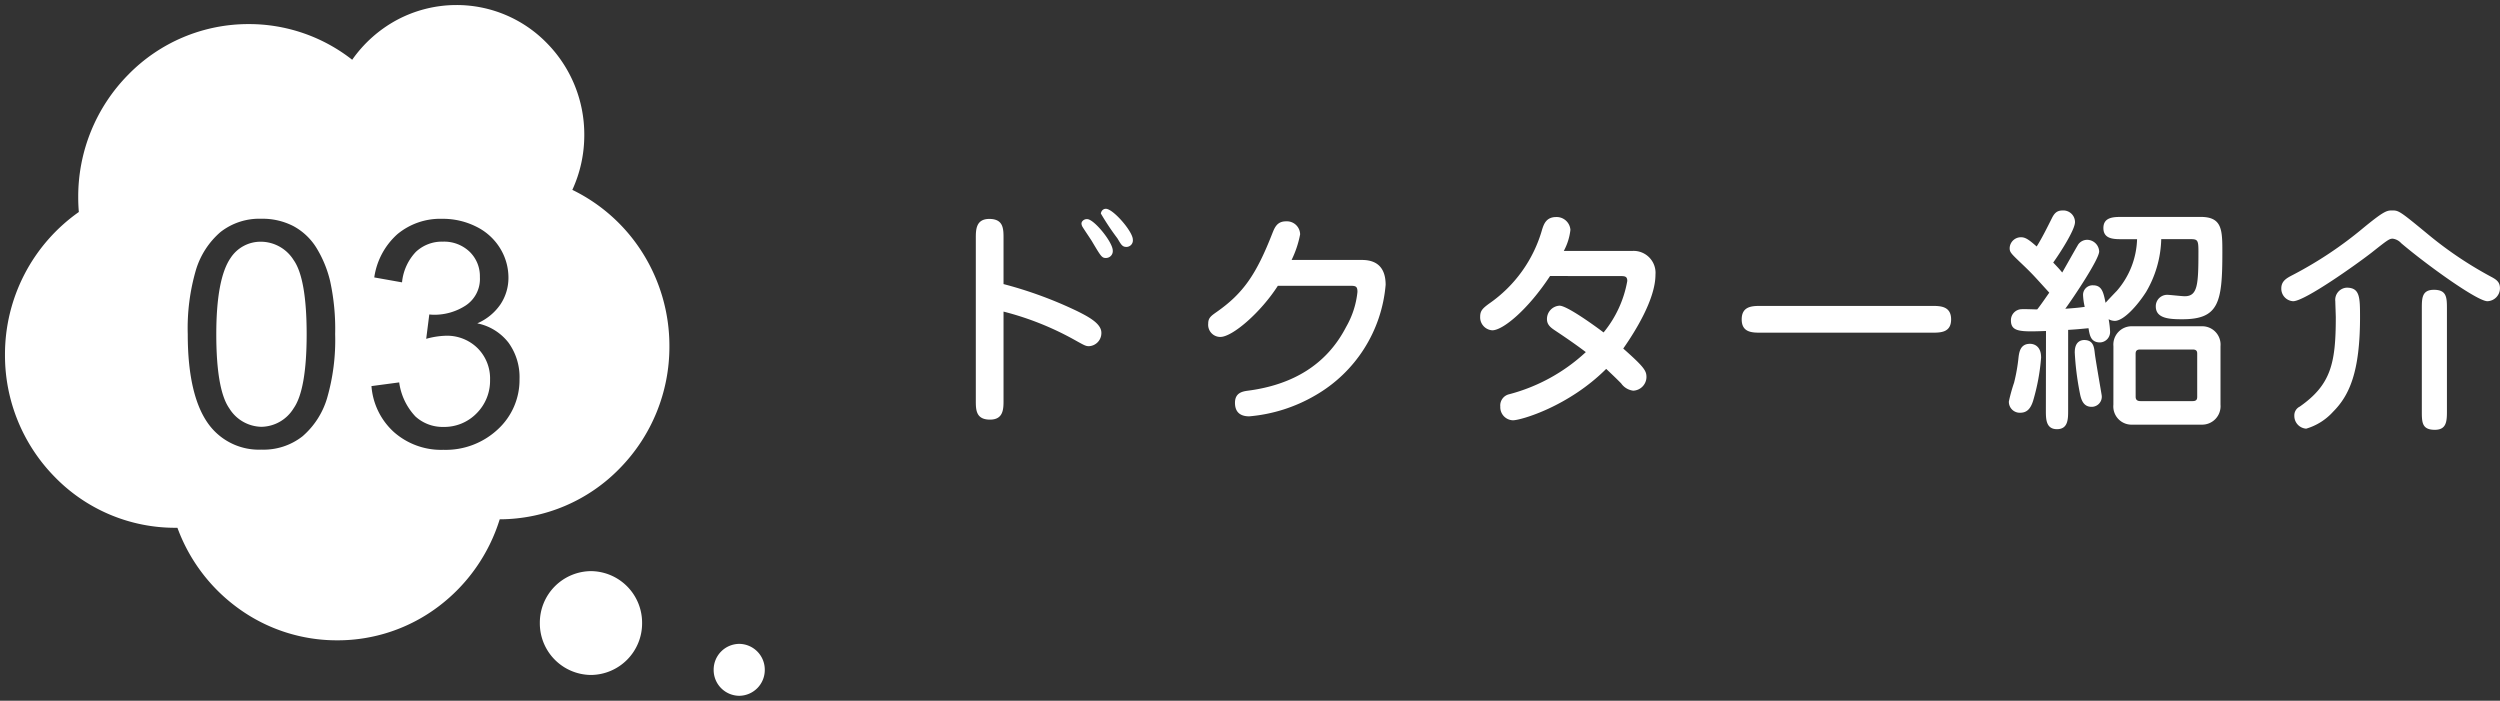
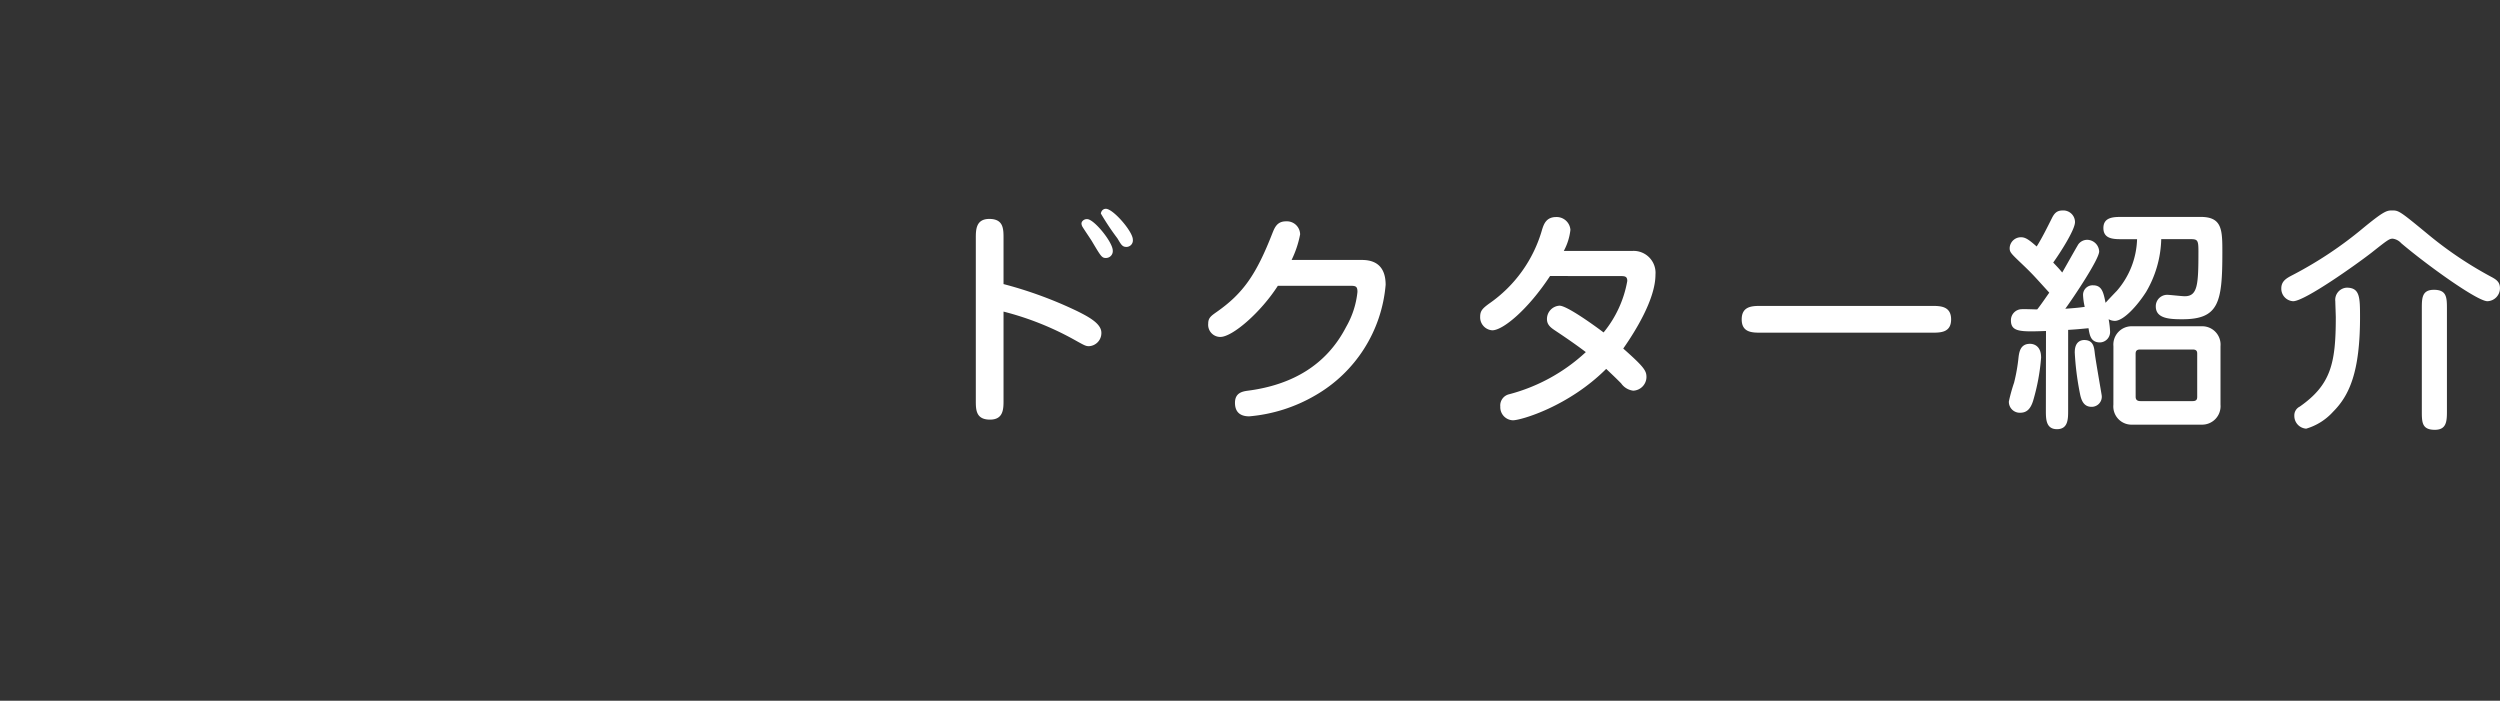
<svg xmlns="http://www.w3.org/2000/svg" width="253.276" height="70.99" viewBox="0 0 253.276 70.99">
  <rect x="0" y="0" width="253.276" height="70.99" fill="#333333" stroke="none" />
  <g transform="translate(0.5 0.5)">
    <path d="M9.408-9.912a29.874,29.874,0,0,1,7.176,2.856c1.032.576,1.152.648,1.488.648A1.326,1.326,0,0,0,19.32-7.776c0-.936-1.344-1.632-2.448-2.184A41.466,41.466,0,0,0,9.408-12.7v-4.632c0-.96,0-1.968-1.44-1.968C6.6-19.3,6.6-18.192,6.6-17.328V-.912c0,.936,0,1.944,1.44,1.944,1.368,0,1.368-1.1,1.368-1.944Zm7.944-9.1a.452.452,0,0,0-.048.192.851.851,0,0,0,.072.264c.1.192.84,1.272.984,1.512.912,1.536,1.008,1.7,1.416,1.7a.693.693,0,0,0,.7-.744c0-.864-1.9-3.192-2.592-3.192A.578.578,0,0,0,17.352-19.008Zm2.016-1.1a.591.591,0,0,0-.1.264,25.442,25.442,0,0,0,1.68,2.52c.384.648.5.864.912.864a.66.66,0,0,0,.648-.744c0-.816-1.992-3.12-2.736-3.12A.488.488,0,0,0,19.368-20.112Zm19.224,4.968a10.266,10.266,0,0,0,.864-2.592,1.343,1.343,0,0,0-1.44-1.32c-.912,0-1.152.672-1.368,1.2-1.632,4.176-2.952,6.1-5.664,7.992-.576.408-.84.6-.84,1.176a1.23,1.23,0,0,0,1.224,1.344c1.248,0,4.128-2.52,5.832-5.184h7.248c.624,0,.816.024.816.624a8.911,8.911,0,0,1-1.152,3.552C42.168-4.584,38.76-2.5,34.176-1.9c-.528.072-1.32.192-1.32,1.224C32.856-.168,33,.7,34.3.7a15.97,15.97,0,0,0,6.672-2.112A14.3,14.3,0,0,0,48.12-12.624c0-1.464-.624-2.52-2.4-2.52Zm33.264,1.632c.5,0,.744.024.744.5A11.306,11.306,0,0,1,70.2-7.8c-.984-.744-3.72-2.712-4.464-2.712a1.351,1.351,0,0,0-1.272,1.368c0,.552.36.84.792,1.128,1.08.72,2.136,1.44,3.144,2.208a18.174,18.174,0,0,1-7.776,4.272,1.165,1.165,0,0,0-.888,1.248A1.324,1.324,0,0,0,61.008,1.1c.84,0,5.664-1.416,9.456-5.208.888.84,1.008.96,1.512,1.464A1.755,1.755,0,0,0,73.2-1.9a1.4,1.4,0,0,0,1.344-1.368c0-.648-.216-1.008-2.352-2.9,1.224-1.752,3.264-5.016,3.264-7.488a2.221,2.221,0,0,0-2.376-2.4H66.168a5.875,5.875,0,0,0,.672-2.136,1.4,1.4,0,0,0-1.44-1.3c-1.008,0-1.248.72-1.416,1.224a13.644,13.644,0,0,1-5.4,7.56c-.648.48-.888.72-.888,1.32A1.319,1.319,0,0,0,58.92-8.016c1.1,0,3.648-2.136,5.856-5.5Zm31.608,5.736c.864,0,1.944,0,1.944-1.344s-1.08-1.368-1.944-1.368H86.136c-.888,0-1.944.024-1.944,1.368s1.08,1.344,1.944,1.344ZM115.008.1c0,.864,0,1.9,1.128,1.9S117.264.96,117.264.1v-8.16c.816-.048,1.032-.072,2.064-.168.12.744.24,1.44,1.176,1.44a1.06,1.06,0,0,0,1.008-1.128,9.191,9.191,0,0,0-.144-1.224,1.309,1.309,0,0,0,.624.168c.888,0,2.28-1.536,3.168-2.928a11.063,11.063,0,0,0,1.536-5.352h2.928c.744,0,.84.072.84,1.224,0,3.384-.072,4.56-1.392,4.56-.288,0-1.512-.144-1.776-.144a1.155,1.155,0,0,0-1.152,1.176c0,1.224,1.368,1.3,2.688,1.3,3.7,0,4.056-1.7,4.056-6.744,0-2.28,0-3.624-2.184-3.624h-7.968c-.84,0-1.9,0-1.9,1.128s1.056,1.128,1.9,1.128h1.512A8.342,8.342,0,0,1,122.184-12c-.168.168-1.056,1.1-1.128,1.2-.216-1.056-.36-1.776-1.272-1.776a.966.966,0,0,0-1.008,1.008,6.376,6.376,0,0,0,.168,1.176c-.528.072-.72.1-1.968.192.84-1.152,3.432-5.016,3.432-5.808a1.234,1.234,0,0,0-1.224-1.176,1.117,1.117,0,0,0-.888.456c-.264.432-1.392,2.448-1.632,2.856-.216-.264-.336-.408-.912-1.008.672-.936,2.208-3.312,2.208-4.1a1.183,1.183,0,0,0-1.272-1.176c-.624,0-.864.36-1.1.84-.48.96-1.008,2.016-1.512,2.808-.816-.72-1.152-.936-1.584-.936a1.143,1.143,0,0,0-1.152,1.1c0,.432.144.552,1.3,1.656,1.08,1.032,1.224,1.224,2.712,2.856-.7,1.008-1.008,1.44-1.224,1.7-.24,0-1.344-.048-1.56-.024a1.115,1.115,0,0,0-1.1,1.128c0,1.176.936,1.176,3.552,1.08Zm6.84-.576a1.846,1.846,0,0,0,1.944,2.016h6.96A1.867,1.867,0,0,0,132.7-.48V-6.408a1.858,1.858,0,0,0-1.944-2.016h-6.96a1.854,1.854,0,0,0-1.944,2.016ZM124.1-5.616c0-.24.048-.456.456-.456h5.328c.456,0,.456.264.456.456V-1.3c0,.216-.024.456-.456.456h-5.3c-.456,0-.48-.288-.48-.456Zm-6.168-.192a28.7,28.7,0,0,0,.528,4.2c.12.6.336,1.344,1.176,1.344a1.022,1.022,0,0,0,1.032-1.128c0-.072-.624-3.6-.7-4.272-.072-.648-.144-1.368-1.08-1.368C118.584-7.032,117.936-6.888,117.936-5.808Zm-3.408.528c0-1.1-.672-1.368-1.128-1.368-.96,0-1.08.816-1.152,1.32a18.07,18.07,0,0,1-.456,2.616,17.049,17.049,0,0,0-.528,1.9A1.105,1.105,0,0,0,112.392.336c.6,0,1.032-.288,1.32-1.2A21.144,21.144,0,0,0,114.528-5.28Zm35.52-14.88c-.528,0-.888.144-2.88,1.776a39.766,39.766,0,0,1-7.128,4.752c-.6.312-1.176.6-1.176,1.368a1.27,1.27,0,0,0,1.2,1.3c1.176,0,6.432-3.744,7.944-4.92,1.608-1.272,1.8-1.416,2.136-1.416a1.389,1.389,0,0,1,.864.456c2.568,2.184,7.7,5.88,8.736,5.88a1.314,1.314,0,0,0,1.272-1.32c0-.6-.336-.864-.888-1.152a38.623,38.623,0,0,1-6.216-4.152C150.792-20.16,150.768-20.16,150.048-20.16Zm-4.56,7.824a1.236,1.236,0,0,0-1.152,1.392c0,.24.048,1.368.048,1.632,0,4.656-.5,6.816-3.648,9.024a.984.984,0,0,0-.552.936,1.29,1.29,0,0,0,1.2,1.3A5.908,5.908,0,0,0,144.1.24c1.656-1.656,2.736-4.032,2.736-9.6C146.832-11.328,146.832-12.336,145.488-12.336ZM155.64-10.2c0-1.152-.024-1.92-1.32-1.92-1.224,0-1.224.864-1.224,1.92V.144c0,1.152,0,1.92,1.32,1.92,1.2,0,1.224-.888,1.224-1.92Z" transform="translate(91.76 40.98)" fill="#fff" />
-     <path d="M-2933.92-1212.009a2.613,2.613,0,0,1-2.59-2.63,2.613,2.613,0,0,1,2.59-2.63,2.613,2.613,0,0,1,2.589,2.63A2.613,2.613,0,0,1-2933.92-1212.009Zm-15.02-2.11a5.227,5.227,0,0,1-5.18-5.26,5.226,5.226,0,0,1,5.18-5.26,5.226,5.226,0,0,1,5.18,5.26A5.226,5.226,0,0,1-2948.94-1214.119Zm-25.72-3.51a16.96,16.96,0,0,1-9.947-3.2,17.472,17.472,0,0,1-6.228-8.2c-.072,0-.144,0-.216,0a17.01,17.01,0,0,1-12.2-5.138,17.57,17.57,0,0,1-5.055-12.4,17.636,17.636,0,0,1,7.482-14.456c-.042-.5-.062-1-.062-1.5a17.569,17.569,0,0,1,5.056-12.4,17.01,17.01,0,0,1,12.2-5.137,16.928,16.928,0,0,1,10.5,3.615,13.137,13.137,0,0,1,4.527-4.031,12.812,12.812,0,0,1,6.036-1.514,12.762,12.762,0,0,1,9.157,3.855,13.182,13.182,0,0,1,3.793,9.306,13.214,13.214,0,0,1-1.211,5.564,17.387,17.387,0,0,1,7.1,6.357,17.683,17.683,0,0,1,2.735,9.479,17.572,17.572,0,0,1-5.033,12.38,17.015,17.015,0,0,1-12.159,5.16,17.557,17.557,0,0,1-2.416,4.918,17.473,17.473,0,0,1-3.747,3.885A16.936,16.936,0,0,1-2974.66-1217.629Zm6.294-26.131h0l-2.812.375a6.987,6.987,0,0,0,2.273,4.657,7.228,7.228,0,0,0,5.008,1.8,7.727,7.727,0,0,0,5.531-2.085,6.792,6.792,0,0,0,2.188-5.087,5.946,5.946,0,0,0-1.125-3.695,5.336,5.336,0,0,0-3.156-1.946,5.461,5.461,0,0,0,2.359-1.938,4.849,4.849,0,0,0,.8-2.7,5.666,5.666,0,0,0-.836-2.953,5.84,5.84,0,0,0-2.414-2.2,7.529,7.529,0,0,0-3.453-.8,6.8,6.8,0,0,0-4.547,1.555,7.259,7.259,0,0,0-2.344,4.383l2.813.5a5.2,5.2,0,0,1,1.406-3.093,3.846,3.846,0,0,1,2.734-1.031,3.736,3.736,0,0,1,2.7,1.015,3.437,3.437,0,0,1,1.047,2.562,3.221,3.221,0,0,1-1.437,2.891,5.816,5.816,0,0,1-3.235.938,4.343,4.343,0,0,1-.453-.031l-.313,2.469a8.152,8.152,0,0,1,1.985-.312,4.4,4.4,0,0,1,3.219,1.258,4.333,4.333,0,0,1,1.265,3.2,4.661,4.661,0,0,1-1.367,3.406,4.567,4.567,0,0,1-3.352,1.374,4.088,4.088,0,0,1-2.836-1.054,6.232,6.232,0,0,1-1.649-3.446Zm-13.956-16.578a6.38,6.38,0,0,0-4.148,1.344,8.175,8.175,0,0,0-2.484,3.82,21.045,21.045,0,0,0-.836,6.539c0,4.282.762,7.415,2.265,9.312a6.313,6.313,0,0,0,5.2,2.375,6.38,6.38,0,0,0,4.164-1.352,8.178,8.178,0,0,0,2.477-3.828,21.131,21.131,0,0,0,.828-6.508,22.727,22.727,0,0,0-.516-5.414,11.551,11.551,0,0,0-1.422-3.406,6.217,6.217,0,0,0-2.3-2.14A6.8,6.8,0,0,0-2982.322-1260.338Zm0,21.078a3.906,3.906,0,0,1-3.257-1.867c-.876-1.239-1.32-3.765-1.32-7.508s.489-6.345,1.453-7.735a3.621,3.621,0,0,1,3.094-1.641,3.934,3.934,0,0,1,3.289,1.859c.876,1.234,1.32,3.762,1.32,7.516,0,3.732-.444,6.255-1.32,7.5A3.9,3.9,0,0,1-2982.322-1239.26Z" transform="translate(3008.311 1282)" fill="#fff" stroke="rgba(0,0,0,0)" stroke-miterlimit="10" stroke-width="1" />
  </g>
</svg>